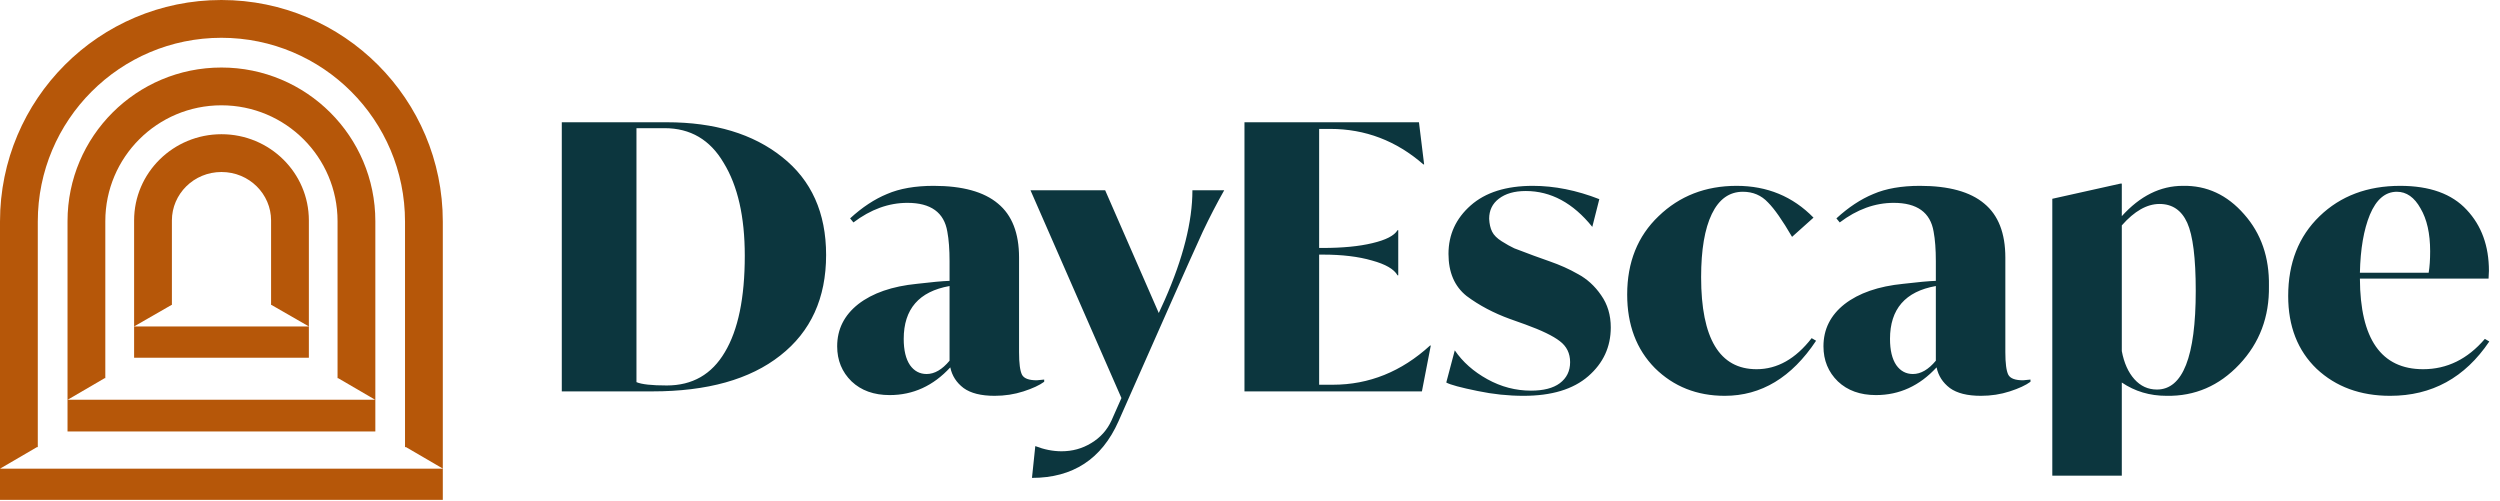
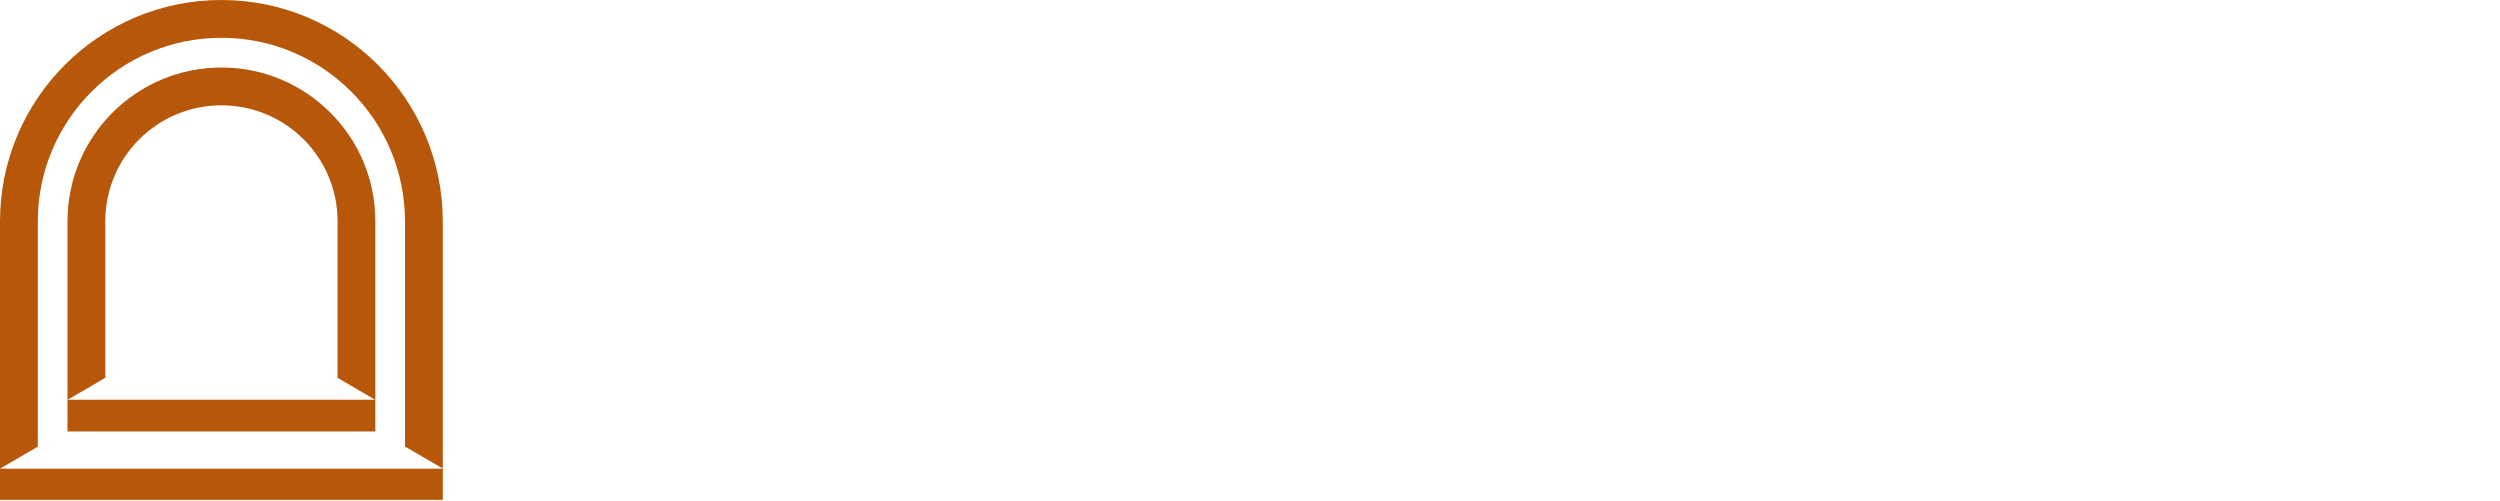
<svg xmlns="http://www.w3.org/2000/svg" width="813" height="163" viewBox="0 0 813 163" fill="none">
-   <path fill-rule="evenodd" clip-rule="evenodd" d="M55.902 71.686C55.902 63.142 62.967 55.936 72.028 55.936C81.089 55.936 88.154 63.142 88.154 71.686L88.154 99.156H88.265L100.443 106.156V104.047L100.443 71.686C100.443 56.201 87.721 43.648 72.028 43.648C56.335 43.648 43.613 56.201 43.613 71.686V104.047V116.336H55.902H88.154H100.443V106.156H43.614L55.791 99.156H55.902V71.686Z" fill="#B65709" />
  <path fill-rule="evenodd" clip-rule="evenodd" d="M34.249 71.929C34.249 51.137 51.137 34.248 72.011 34.248C92.884 34.248 109.772 51.137 109.772 71.929L109.772 123H110L122 130H22L34 123H34.249V71.929ZM72.011 21.959C44.369 21.959 21.96 44.332 21.96 71.929V128.023V140.312H34.249H109.772H122.061V128.023L122.061 71.929C122.061 44.332 99.653 21.959 72.011 21.959Z" fill="#B65709" />
  <path fill-rule="evenodd" clip-rule="evenodd" d="M12.289 72.06C12.289 39.04 39.032 12.289 72 12.289C104.968 12.289 131.711 39.04 131.711 72.06L131.711 145.412H132.051L144 152.379V150.269L144 72.06C144 32.262 111.764 0 72 0C32.236 0 0 32.262 0 72.06V150.269V152.412V162.558H12.289H72H131.711H144V152.412H0L12.005 145.412H12.289V72.06Z" fill="#B65709" />
-   <path d="M268.651 82.918C268.651 96.943 263.682 107.843 253.744 115.618C243.886 123.392 230.02 127.279 212.148 127.279H182.694V39.759H216.836C232.385 39.759 244.888 43.526 254.345 51.06C263.882 58.593 268.651 69.213 268.651 82.918ZM242.203 83.158C242.203 70.495 239.919 60.437 235.35 52.983C230.942 45.449 224.53 41.682 216.115 41.682H206.978V124.273C208.661 124.995 211.947 125.355 216.836 125.355C225.172 125.355 231.463 121.749 235.711 114.536C240.039 107.322 242.203 96.863 242.203 83.158ZM339.571 123.432V124.153C338.048 125.275 335.804 126.317 332.839 127.279C329.873 128.241 326.748 128.721 323.462 128.721C319.054 128.721 315.687 127.88 313.363 126.197C311.039 124.434 309.596 122.19 309.035 119.465C303.505 125.476 296.933 128.481 289.319 128.481C284.19 128.481 280.062 126.998 276.937 124.033C273.811 120.987 272.248 117.18 272.248 112.612C272.248 107.082 274.532 102.514 279.101 98.907C283.749 95.3 290.121 93.096 298.216 92.295C302.944 91.734 306.471 91.413 308.795 91.333V84.962C308.795 81.115 308.554 77.909 308.074 75.344C307.032 69.093 302.704 65.967 295.09 65.967C288.999 65.967 283.148 68.091 277.538 72.338L276.456 71.016C280.383 67.409 284.39 64.765 288.478 63.082C292.565 61.318 297.614 60.437 303.625 60.437C313.003 60.437 319.975 62.36 324.544 66.207C329.112 69.974 331.396 75.825 331.396 83.759V114.536C331.396 118.142 331.717 120.587 332.358 121.869C332.999 123.071 334.602 123.672 337.167 123.672C337.487 123.672 338.289 123.592 339.571 123.432ZM308.795 117.301V93.016C298.857 94.779 293.888 100.51 293.888 110.208C293.888 113.894 294.569 116.74 295.931 118.743C297.294 120.667 299.097 121.628 301.341 121.628C303.906 121.628 306.39 120.186 308.795 117.301ZM387.773 61.879H398.111C395.707 66.127 393.383 70.615 391.139 75.344C388.253 81.676 385.288 88.288 382.242 95.18L380.8 98.426L363.729 137.017C358.279 149.279 348.902 155.41 335.597 155.41L336.679 145.071C339.565 146.193 342.41 146.754 345.215 146.754C348.741 146.754 351.947 145.873 354.832 144.11C357.798 142.346 360.002 139.902 361.444 136.776L364.69 129.443L335.116 61.879H359.401L376.833 101.792L378.756 97.585C384.767 83.96 387.773 72.058 387.773 61.879ZM465.051 112.372H465.292L462.406 127.279H404.701V39.759H461.445L463.128 53.464H462.887C454.071 45.77 443.973 41.923 432.592 41.923H428.985V80.634H430.187C436.599 80.634 441.969 80.113 446.297 79.071C450.705 78.029 453.43 76.626 454.472 74.863H454.712V89.53H454.472C453.35 87.526 450.585 85.923 446.177 84.721C441.769 83.439 436.439 82.798 430.187 82.798H428.985V125.115H433.433C445.215 125.115 455.754 120.867 465.051 112.372ZM470.328 124.394L473.093 113.934C475.657 117.701 479.184 120.827 483.672 123.312C488.16 125.796 492.889 127.038 497.858 127.038C501.945 127.038 505.071 126.237 507.235 124.634C509.479 122.951 510.601 120.667 510.601 117.781C510.601 114.896 509.479 112.612 507.235 110.929C505.071 109.246 501.344 107.443 496.055 105.519L491.005 103.716C485.716 101.792 481.027 99.308 476.94 96.262C473.013 93.136 471.049 88.568 471.049 82.557C471.049 76.306 473.453 71.056 478.262 66.808C483.071 62.561 489.803 60.437 498.459 60.437C505.512 60.437 512.725 61.879 520.098 64.765L517.814 73.781C511.563 66.007 504.35 62.12 496.175 62.12C492.488 62.12 489.563 62.961 487.399 64.644C485.315 66.247 484.273 68.411 484.273 71.136C484.353 72.819 484.674 74.222 485.235 75.344C485.796 76.466 486.838 77.508 488.361 78.47C489.883 79.431 491.246 80.193 492.448 80.754C493.73 81.235 495.854 82.036 498.82 83.158L503.869 84.962C507.315 86.164 510.361 87.526 513.006 89.049C516.051 90.652 518.616 92.976 520.7 96.022C522.783 98.987 523.825 102.474 523.825 106.481C523.825 112.812 521.381 118.102 516.492 122.35C511.603 126.598 504.59 128.721 495.453 128.721C490.484 128.721 485.515 128.2 480.546 127.159C475.016 126.037 471.61 125.115 470.328 124.394ZM529.16 95.781C529.16 85.282 532.566 76.787 539.379 70.295C546.191 63.723 554.647 60.437 564.745 60.437C574.683 60.437 583.018 63.883 589.751 70.776L582.778 77.027C579.652 71.657 577.047 67.93 574.964 65.847C572.8 63.522 570.075 62.36 566.789 62.36C562.381 62.36 559.014 64.765 556.69 69.573C554.366 74.382 553.204 81.235 553.204 90.131C553.204 110.087 559.215 120.066 571.237 120.066C577.969 120.066 583.94 116.699 589.15 109.967L590.592 110.809C582.658 122.751 572.76 128.721 560.898 128.721C551.841 128.721 544.268 125.716 538.176 119.705C532.165 113.614 529.16 105.639 529.16 95.781ZM660.313 123.432V124.153C658.79 125.275 656.546 126.317 653.581 127.279C650.615 128.241 647.489 128.721 644.203 128.721C639.795 128.721 636.429 127.88 634.105 126.197C631.781 124.434 630.338 122.19 629.777 119.465C624.247 125.476 617.675 128.481 610.061 128.481C604.932 128.481 600.804 126.998 597.679 124.033C594.553 120.987 592.99 117.18 592.99 112.612C592.99 107.082 595.274 102.514 599.842 98.907C604.491 95.3 610.863 93.096 618.957 92.295C623.686 91.734 627.212 91.413 629.537 91.333V84.962C629.537 81.115 629.296 77.909 628.815 75.344C627.773 69.093 623.446 65.967 615.832 65.967C609.741 65.967 603.89 68.091 598.28 72.338L597.198 71.016C601.125 67.409 605.132 64.765 609.22 63.082C613.307 61.318 618.356 60.437 624.367 60.437C633.744 60.437 640.717 62.36 645.285 66.207C649.854 69.974 652.138 75.825 652.138 83.759V114.536C652.138 118.142 652.459 120.587 653.1 121.869C653.741 123.071 655.344 123.672 657.908 123.672C658.229 123.672 659.031 123.592 660.313 123.432ZM629.537 117.301V93.016C619.599 94.779 614.629 100.51 614.629 110.208C614.629 113.894 615.311 116.74 616.673 118.743C618.036 120.667 619.839 121.628 622.083 121.628C624.648 121.628 627.132 120.186 629.537 117.301ZM737.858 93.016C738.018 103.035 734.813 111.53 728.241 118.503C721.669 125.476 713.774 128.882 704.557 128.721C699.107 128.721 694.259 127.279 690.011 124.394V154.689H667.41V64.644L689.53 59.715H690.011V70.295C695.942 63.723 702.554 60.437 709.847 60.437C717.621 60.276 724.273 63.362 729.803 69.694C735.334 75.945 738.018 83.719 737.858 93.016ZM714.055 94.579C714.055 83.92 713.133 76.546 711.29 72.459C709.446 68.371 706.441 66.328 702.273 66.328C698.186 66.328 694.098 68.652 690.011 73.3V114.175C690.732 118.022 692.095 121.067 694.098 123.312C696.102 125.556 698.546 126.678 701.432 126.678C709.847 126.678 714.055 115.978 714.055 94.579ZM808.077 110.208L809.519 111.049C801.585 122.831 790.845 128.721 777.301 128.721C767.603 128.721 759.628 125.796 753.377 119.945C747.206 114.015 744.12 106.12 744.12 96.262C744.12 85.523 747.526 76.867 754.339 70.295C761.151 63.723 769.887 60.437 780.546 60.437C790.164 60.437 797.377 63.041 802.186 68.251C806.995 73.38 809.399 79.993 809.399 88.087L809.279 90.612H767.443C767.523 110.248 774.375 120.066 788 120.066C795.774 120.066 802.466 116.78 808.077 110.208ZM767.443 88.688H789.803C790.124 86.765 790.284 84.441 790.284 81.716C790.284 75.945 789.242 71.297 787.159 67.77C785.155 64.164 782.59 62.36 779.464 62.36C775.698 62.36 772.772 64.845 770.688 69.814C768.685 74.703 767.603 80.994 767.443 88.688Z" fill="#0C363E" />
</svg>